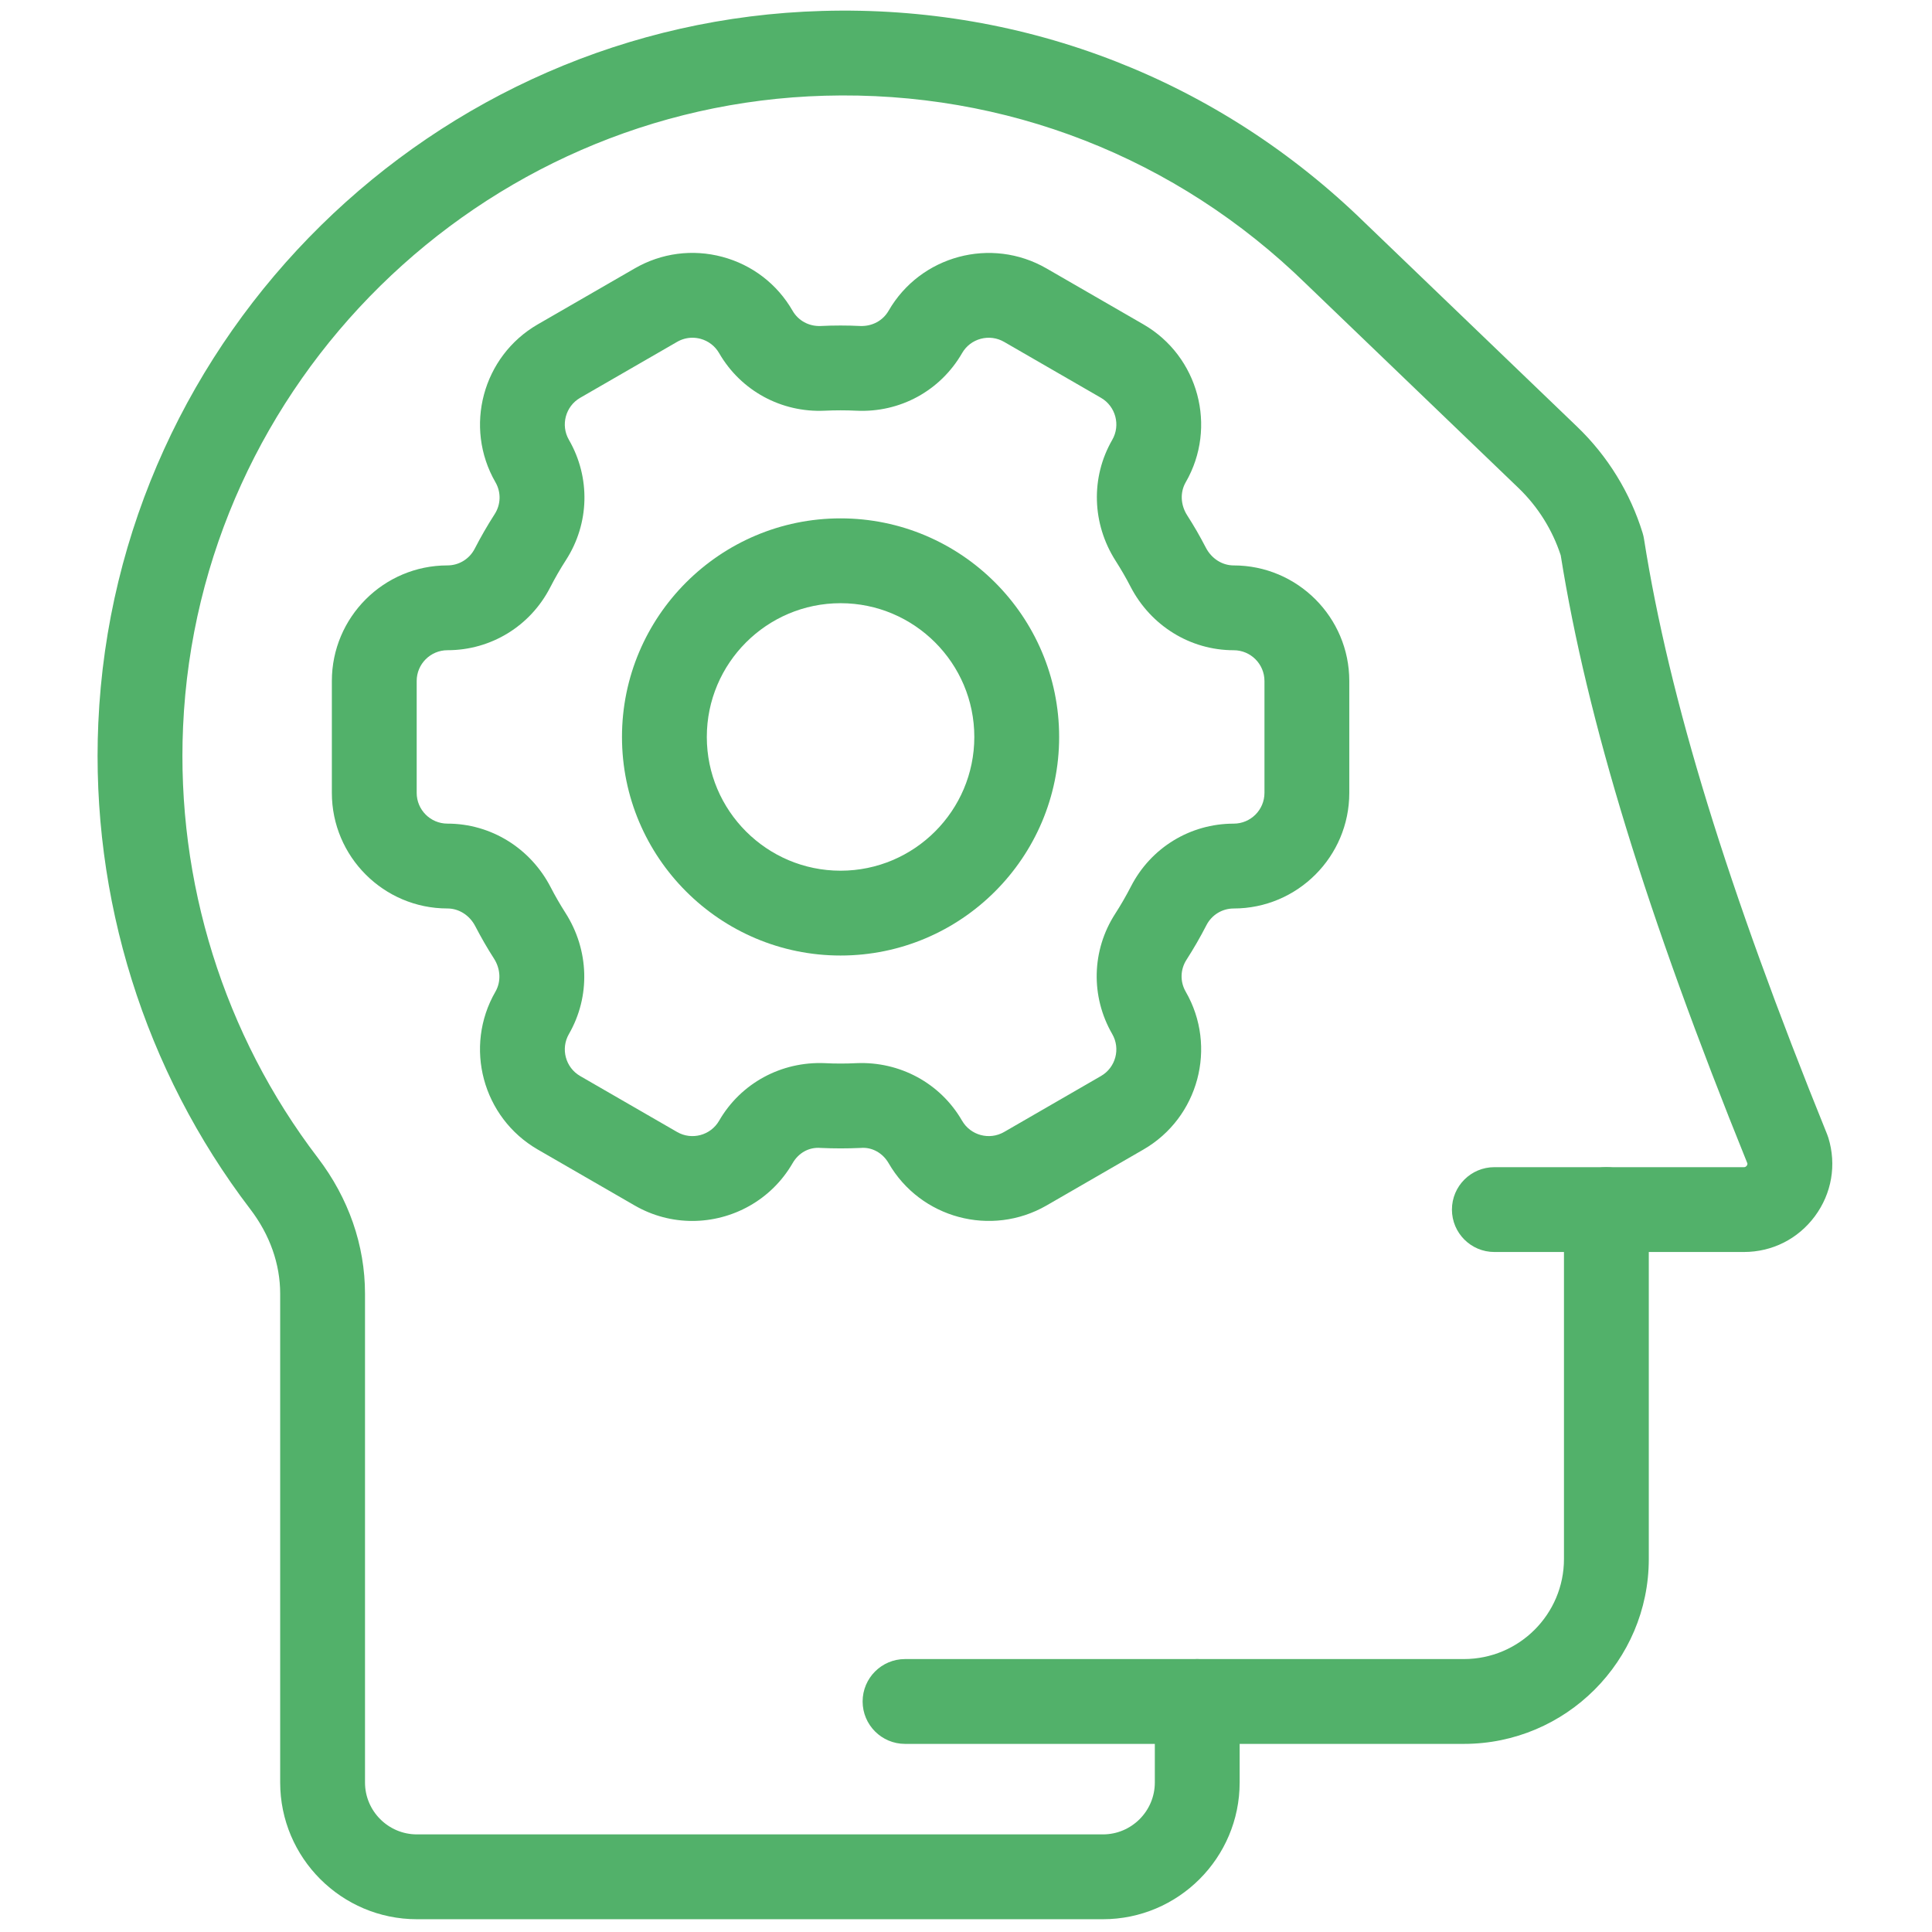
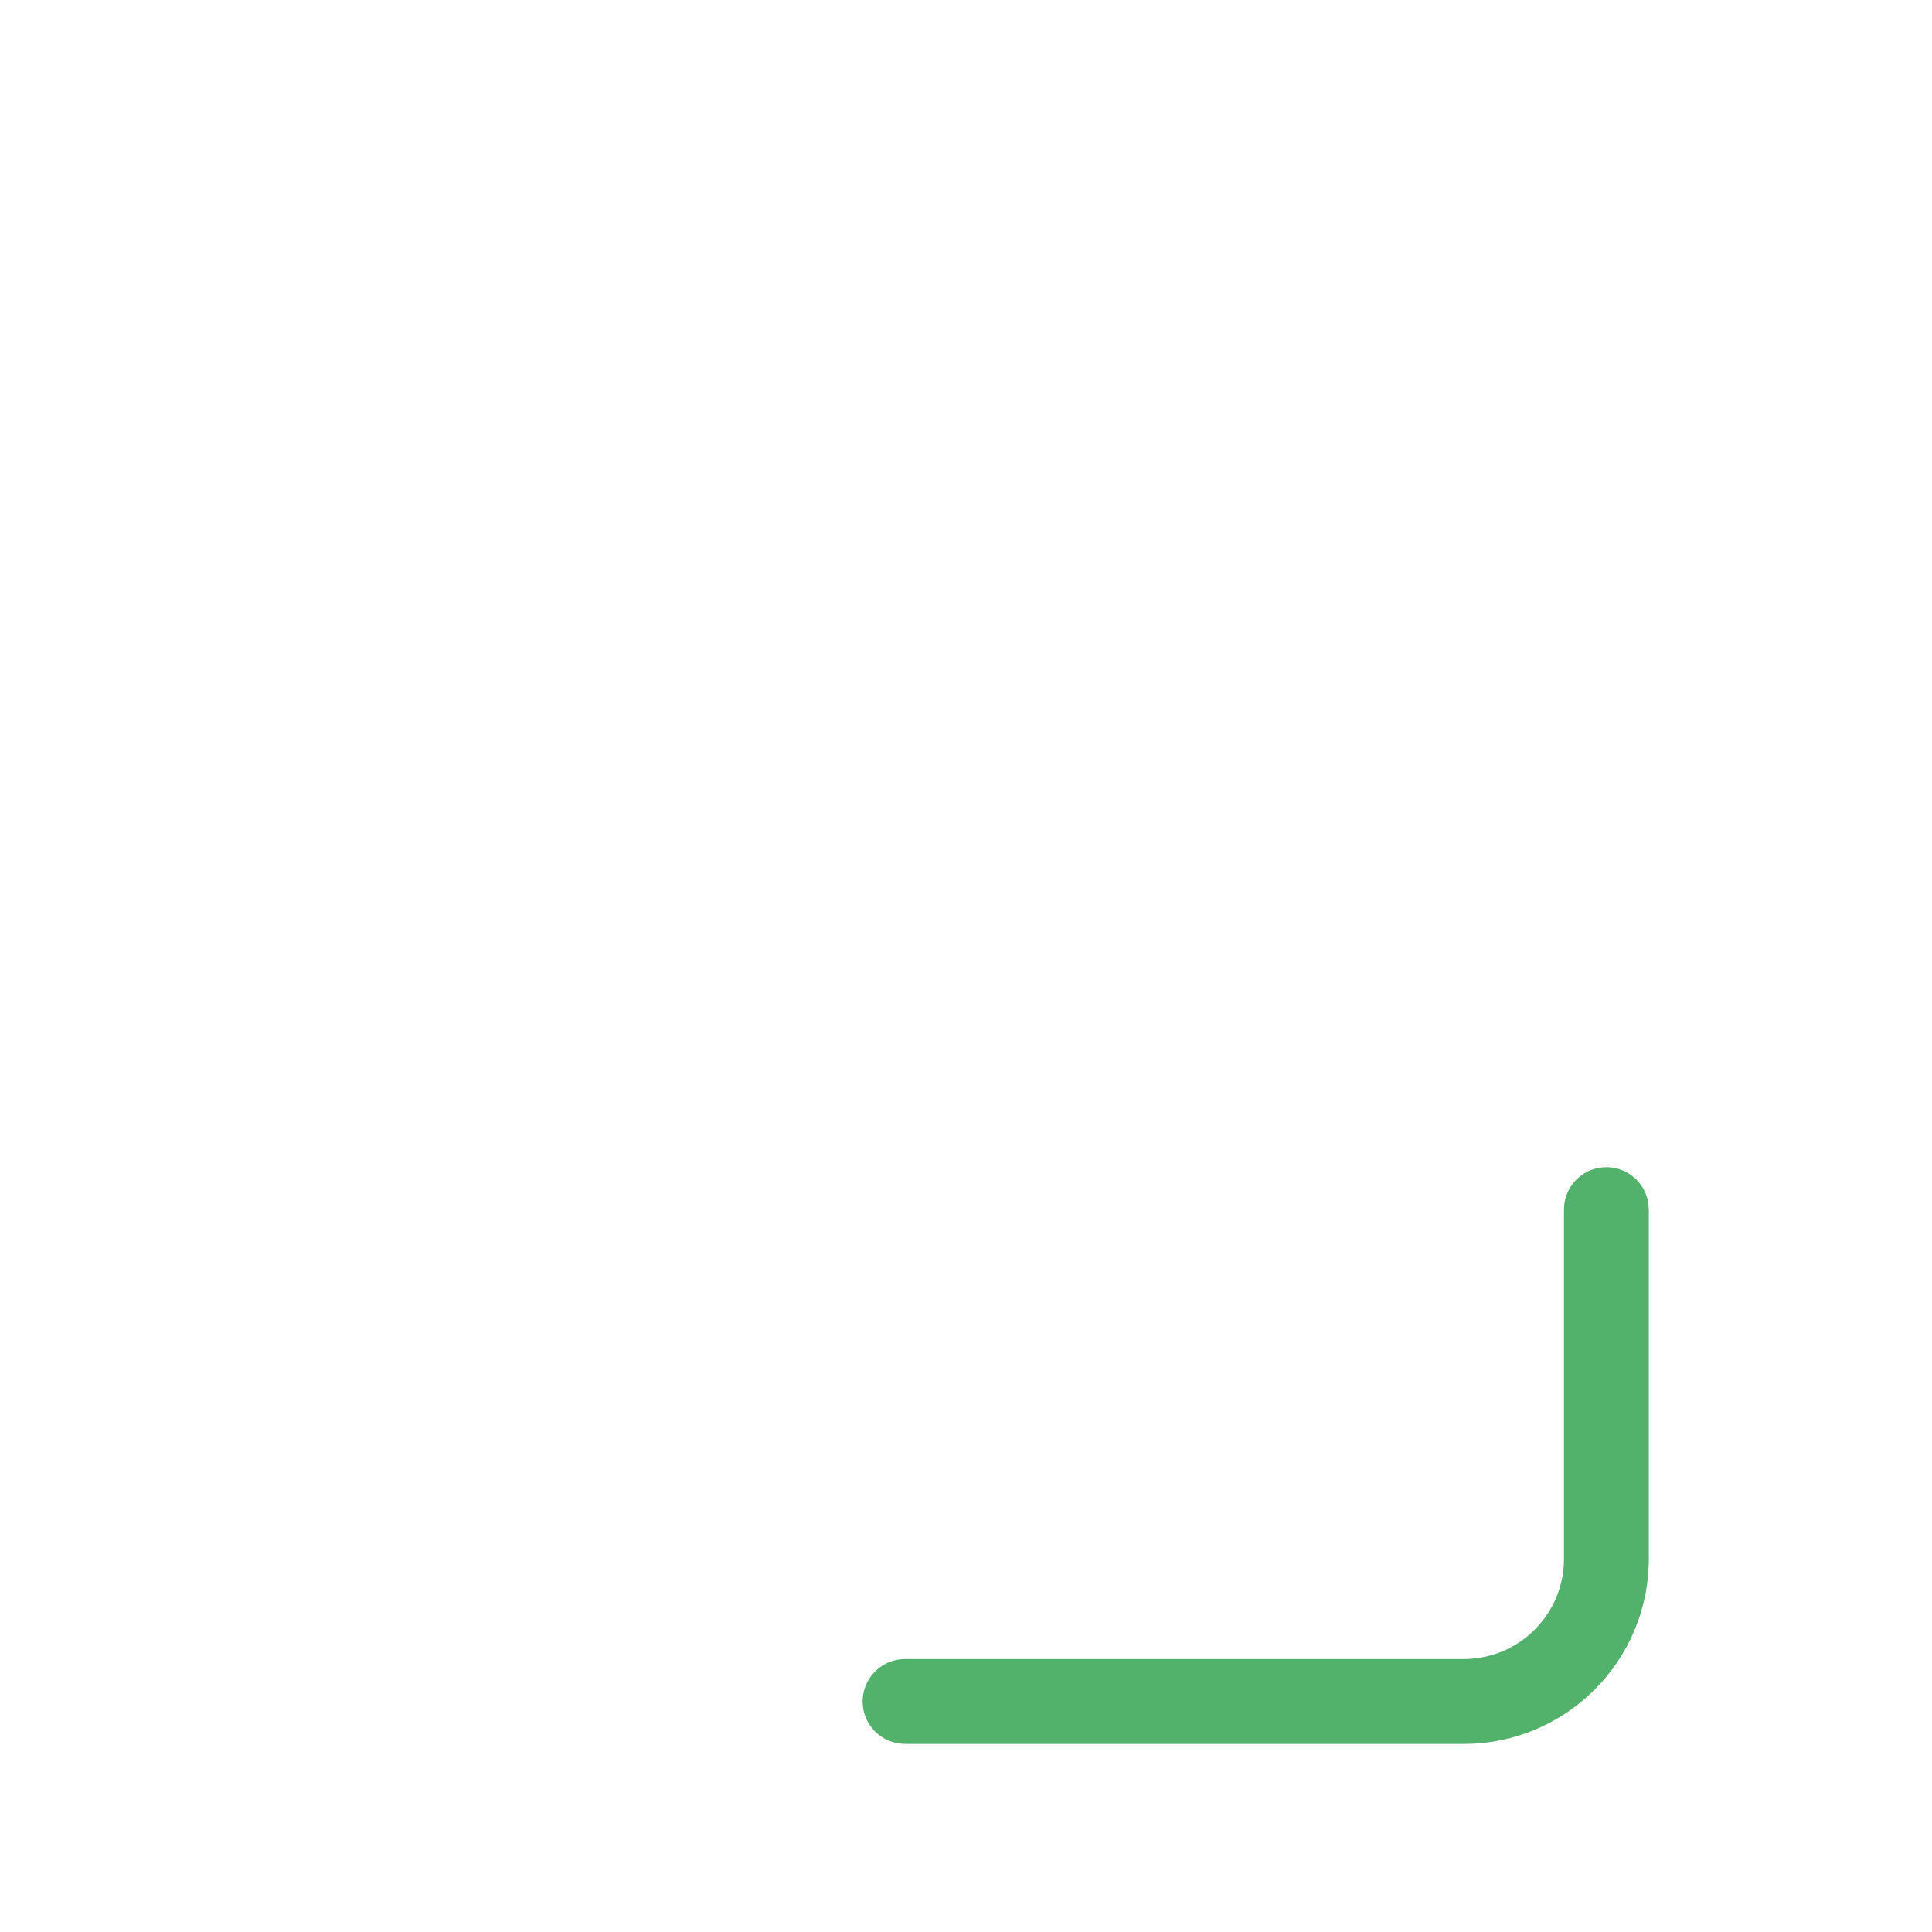
<svg xmlns="http://www.w3.org/2000/svg" version="1.1" width="256" height="256" viewBox="0 0 256 256" xml:space="preserve">
  <defs>
</defs>
  <g style="stroke: none; stroke-width: 0; stroke-dasharray: none; stroke-linecap: butt; stroke-linejoin: miter; stroke-miterlimit: 10; fill: none; fill-rule: nonzero; opacity: 1;" transform="translate(1.407 1.407) scale(2.81 2.81)">
-     <path d="M 51.507 90 H 19.16 c -3.556 0 -6.449 -2.893 -6.449 -6.448 V 60.503 c 0 -1.4 -0.487 -2.778 -1.41 -3.986 c -4.986 -6.531 -7.531 -14.674 -7.166 -22.927 C 4.947 15.278 19.942 0.53 38.273 0.015 c 9.623 -0.277 18.72 3.28 25.598 10 l 10.003 9.611 c 1.435 1.378 2.501 3.111 3.085 5.012 c 0.027 0.09 0.049 0.183 0.063 0.276 c 1.188 7.547 3.932 16.467 8.634 28.071 c 0.022 0.054 0.042 0.109 0.059 0.165 c 0.392 1.276 0.16 2.625 -0.634 3.699 c -0.794 1.073 -2.014 1.688 -3.349 1.688 H 69.965 c -1.104 0 -2 -0.896 -2 -2 s 0.896 -2 2 -2 h 11.768 c 0.022 0 0.083 0 0.133 -0.067 c 0.03 -0.041 0.036 -0.079 0.033 -0.107 c -4.759 -11.759 -7.559 -20.881 -8.804 -28.678 c -0.392 -1.202 -1.079 -2.298 -1.992 -3.175 l -10.015 -9.623 C 54.979 6.919 46.914 3.77 38.386 4.013 C 22.14 4.47 8.851 17.539 8.132 33.766 c -0.324 7.318 1.931 14.536 6.349 20.323 c 1.459 1.911 2.23 4.13 2.23 6.414 v 23.049 c 0 1.35 1.099 2.448 2.449 2.448 h 32.347 c 1.35 0 2.448 -1.099 2.448 -2.448 v -3.819 c 0 -1.104 0.896 -2 2 -2 s 2 0.896 2 2 v 3.819 C 57.955 87.107 55.063 90 51.507 90 z" style="stroke: none; stroke-width: 1; stroke-dasharray: none; stroke-linecap: butt; stroke-linejoin: miter; stroke-miterlimit: 10; fill: rgb(82,177,106); fill-rule: nonzero; opacity: 1;" transform=" matrix(1 0 0 1 0 0) " stroke-linecap="round" />
    <path d="M 68.529 81.732 H 42.176 c -1.104 0 -2 -0.896 -2 -2 s 0.896 -2 2 -2 h 26.354 c 2.602 0 4.718 -2.116 4.718 -4.717 V 56.537 c 0 -1.104 0.896 -2 2 -2 s 2 0.896 2 2 v 16.479 C 77.247 77.822 73.336 81.732 68.529 81.732 z" style="stroke: none; stroke-width: 1; stroke-dasharray: none; stroke-linecap: butt; stroke-linejoin: miter; stroke-miterlimit: 10; fill: rgb(82,177,106); fill-rule: nonzero; opacity: 1;" transform=" matrix(1 0 0 1 0 0) " stroke-linecap="round" />
-     <path d="M 32.142 57.073 c -0.924 0 -1.859 -0.235 -2.714 -0.729 l -4.571 -2.639 c -2.602 -1.504 -3.497 -4.843 -1.995 -7.445 c 0.271 -0.471 0.245 -1.068 -0.069 -1.559 c -0.157 -0.244 -0.31 -0.495 -0.458 -0.751 c -0.148 -0.258 -0.289 -0.515 -0.423 -0.774 c -0.267 -0.517 -0.771 -0.838 -1.314 -0.838 c -3.005 0 -5.45 -2.445 -5.45 -5.45 v -5.277 c 0 -3.005 2.445 -5.45 5.45 -5.45 c 0.544 0 1.037 -0.302 1.287 -0.788 c 0.285 -0.554 0.602 -1.103 0.94 -1.629 c 0.295 -0.458 0.309 -1.033 0.038 -1.503 c -1.502 -2.603 -0.608 -5.943 1.994 -7.446 l 4.571 -2.638 c 1.26 -0.728 2.729 -0.921 4.136 -0.545 c 1.406 0.377 2.582 1.279 3.309 2.54 c 0.271 0.47 0.772 0.741 1.32 0.72 c 0.623 -0.031 1.255 -0.031 1.882 0 c 0.554 0.017 1.054 -0.249 1.326 -0.719 c 1.502 -2.604 4.841 -3.5 7.446 -1.996 l 4.57 2.638 c 2.602 1.503 3.496 4.843 1.995 7.445 c -0.272 0.471 -0.246 1.067 0.068 1.558 c 0.158 0.247 0.31 0.495 0.457 0.749 c 0.149 0.261 0.29 0.518 0.424 0.777 c 0.268 0.517 0.771 0.838 1.314 0.838 c 3.005 0 5.45 2.445 5.45 5.45 v 5.277 c 0 3.005 -2.445 5.45 -5.45 5.45 c -0.544 0 -1.037 0.302 -1.287 0.788 c -0.287 0.559 -0.604 1.107 -0.94 1.631 c -0.294 0.457 -0.309 1.032 -0.037 1.503 c 1.502 2.601 0.608 5.941 -1.993 7.444 l -4.571 2.64 c -2.607 1.5 -5.944 0.604 -7.445 -1.996 c -0.272 -0.47 -0.769 -0.768 -1.32 -0.719 c -0.625 0.029 -1.26 0.029 -1.882 0 c -0.57 -0.048 -1.054 0.248 -1.325 0.718 C 35.864 56.095 34.027 57.073 32.142 57.073 z M 32.15 15.425 c -0.251 0 -0.499 0.066 -0.722 0.195 l -4.571 2.638 c -0.692 0.4 -0.93 1.289 -0.531 1.981 c 1.024 1.774 0.972 3.946 -0.138 5.668 c -0.269 0.417 -0.52 0.854 -0.746 1.294 c -0.938 1.825 -2.794 2.959 -4.842 2.959 c -0.8 0 -1.452 0.65 -1.452 1.45 v 5.277 c 0 0.8 0.65 1.45 1.45 1.45 c 2.045 0 3.911 1.15 4.868 3 c 0.106 0.207 0.218 0.41 0.335 0.613 c 0.115 0.199 0.235 0.397 0.359 0.591 c 1.125 1.756 1.188 3.946 0.167 5.717 c -0.4 0.693 -0.162 1.582 0.531 1.982 l 4.57 2.638 c 0.692 0.4 1.581 0.161 1.981 -0.531 c 1.025 -1.775 2.937 -2.802 4.985 -2.715 c 0.494 0.025 0.996 0.025 1.494 0 c 2.042 -0.086 3.953 0.94 4.977 2.713 c 0.4 0.693 1.289 0.933 1.982 0.533 l 4.569 -2.639 c 0.692 -0.399 0.931 -1.288 0.53 -1.98 c -1.023 -1.774 -0.972 -3.946 0.138 -5.668 c 0.268 -0.416 0.519 -0.851 0.747 -1.294 c 0.938 -1.825 2.793 -2.959 4.842 -2.959 c 0.801 0 1.452 -0.65 1.452 -1.45 v -5.277 c 0 -0.799 -0.65 -1.45 -1.45 -1.45 c -2.045 0 -3.91 -1.15 -4.867 -3.001 c -0.106 -0.207 -0.218 -0.41 -0.335 -0.613 c -0.115 -0.199 -0.237 -0.398 -0.362 -0.595 c -1.123 -1.752 -1.187 -3.942 -0.163 -5.713 c 0.398 -0.692 0.16 -1.581 -0.532 -1.981 l -4.569 -2.638 c -0.336 -0.194 -0.728 -0.244 -1.101 -0.145 c -0.374 0.101 -0.687 0.34 -0.88 0.676 c -1.024 1.774 -2.926 2.815 -4.985 2.715 c -0.496 -0.024 -0.998 -0.023 -1.494 0 c -2.042 0.095 -3.953 -0.941 -4.977 -2.714 c -0.194 -0.336 -0.507 -0.576 -0.881 -0.677 C 32.402 15.442 32.276 15.425 32.15 15.425 z" style="stroke: none; stroke-width: 1; stroke-dasharray: none; stroke-linecap: butt; stroke-linejoin: miter; stroke-miterlimit: 10; fill: rgb(82,177,106); fill-rule: nonzero; opacity: 1;" transform=" matrix(1 0 0 1 0 0) " stroke-linecap="round" />
-     <path d="M 39.136 44.557 c -5.684 0 -10.307 -4.624 -10.307 -10.307 s 4.624 -10.307 10.307 -10.307 s 10.307 4.624 10.307 10.307 S 44.82 44.557 39.136 44.557 z M 39.136 27.943 c -3.478 0 -6.307 2.829 -6.307 6.307 s 2.83 6.307 6.307 6.307 s 6.307 -2.829 6.307 -6.307 S 42.614 27.943 39.136 27.943 z" style="stroke: none; stroke-width: 1; stroke-dasharray: none; stroke-linecap: butt; stroke-linejoin: miter; stroke-miterlimit: 10; fill: rgb(82,177,106); fill-rule: nonzero; opacity: 1;" transform=" matrix(1 0 0 1 0 0) " stroke-linecap="round" />
  </g>
</svg>